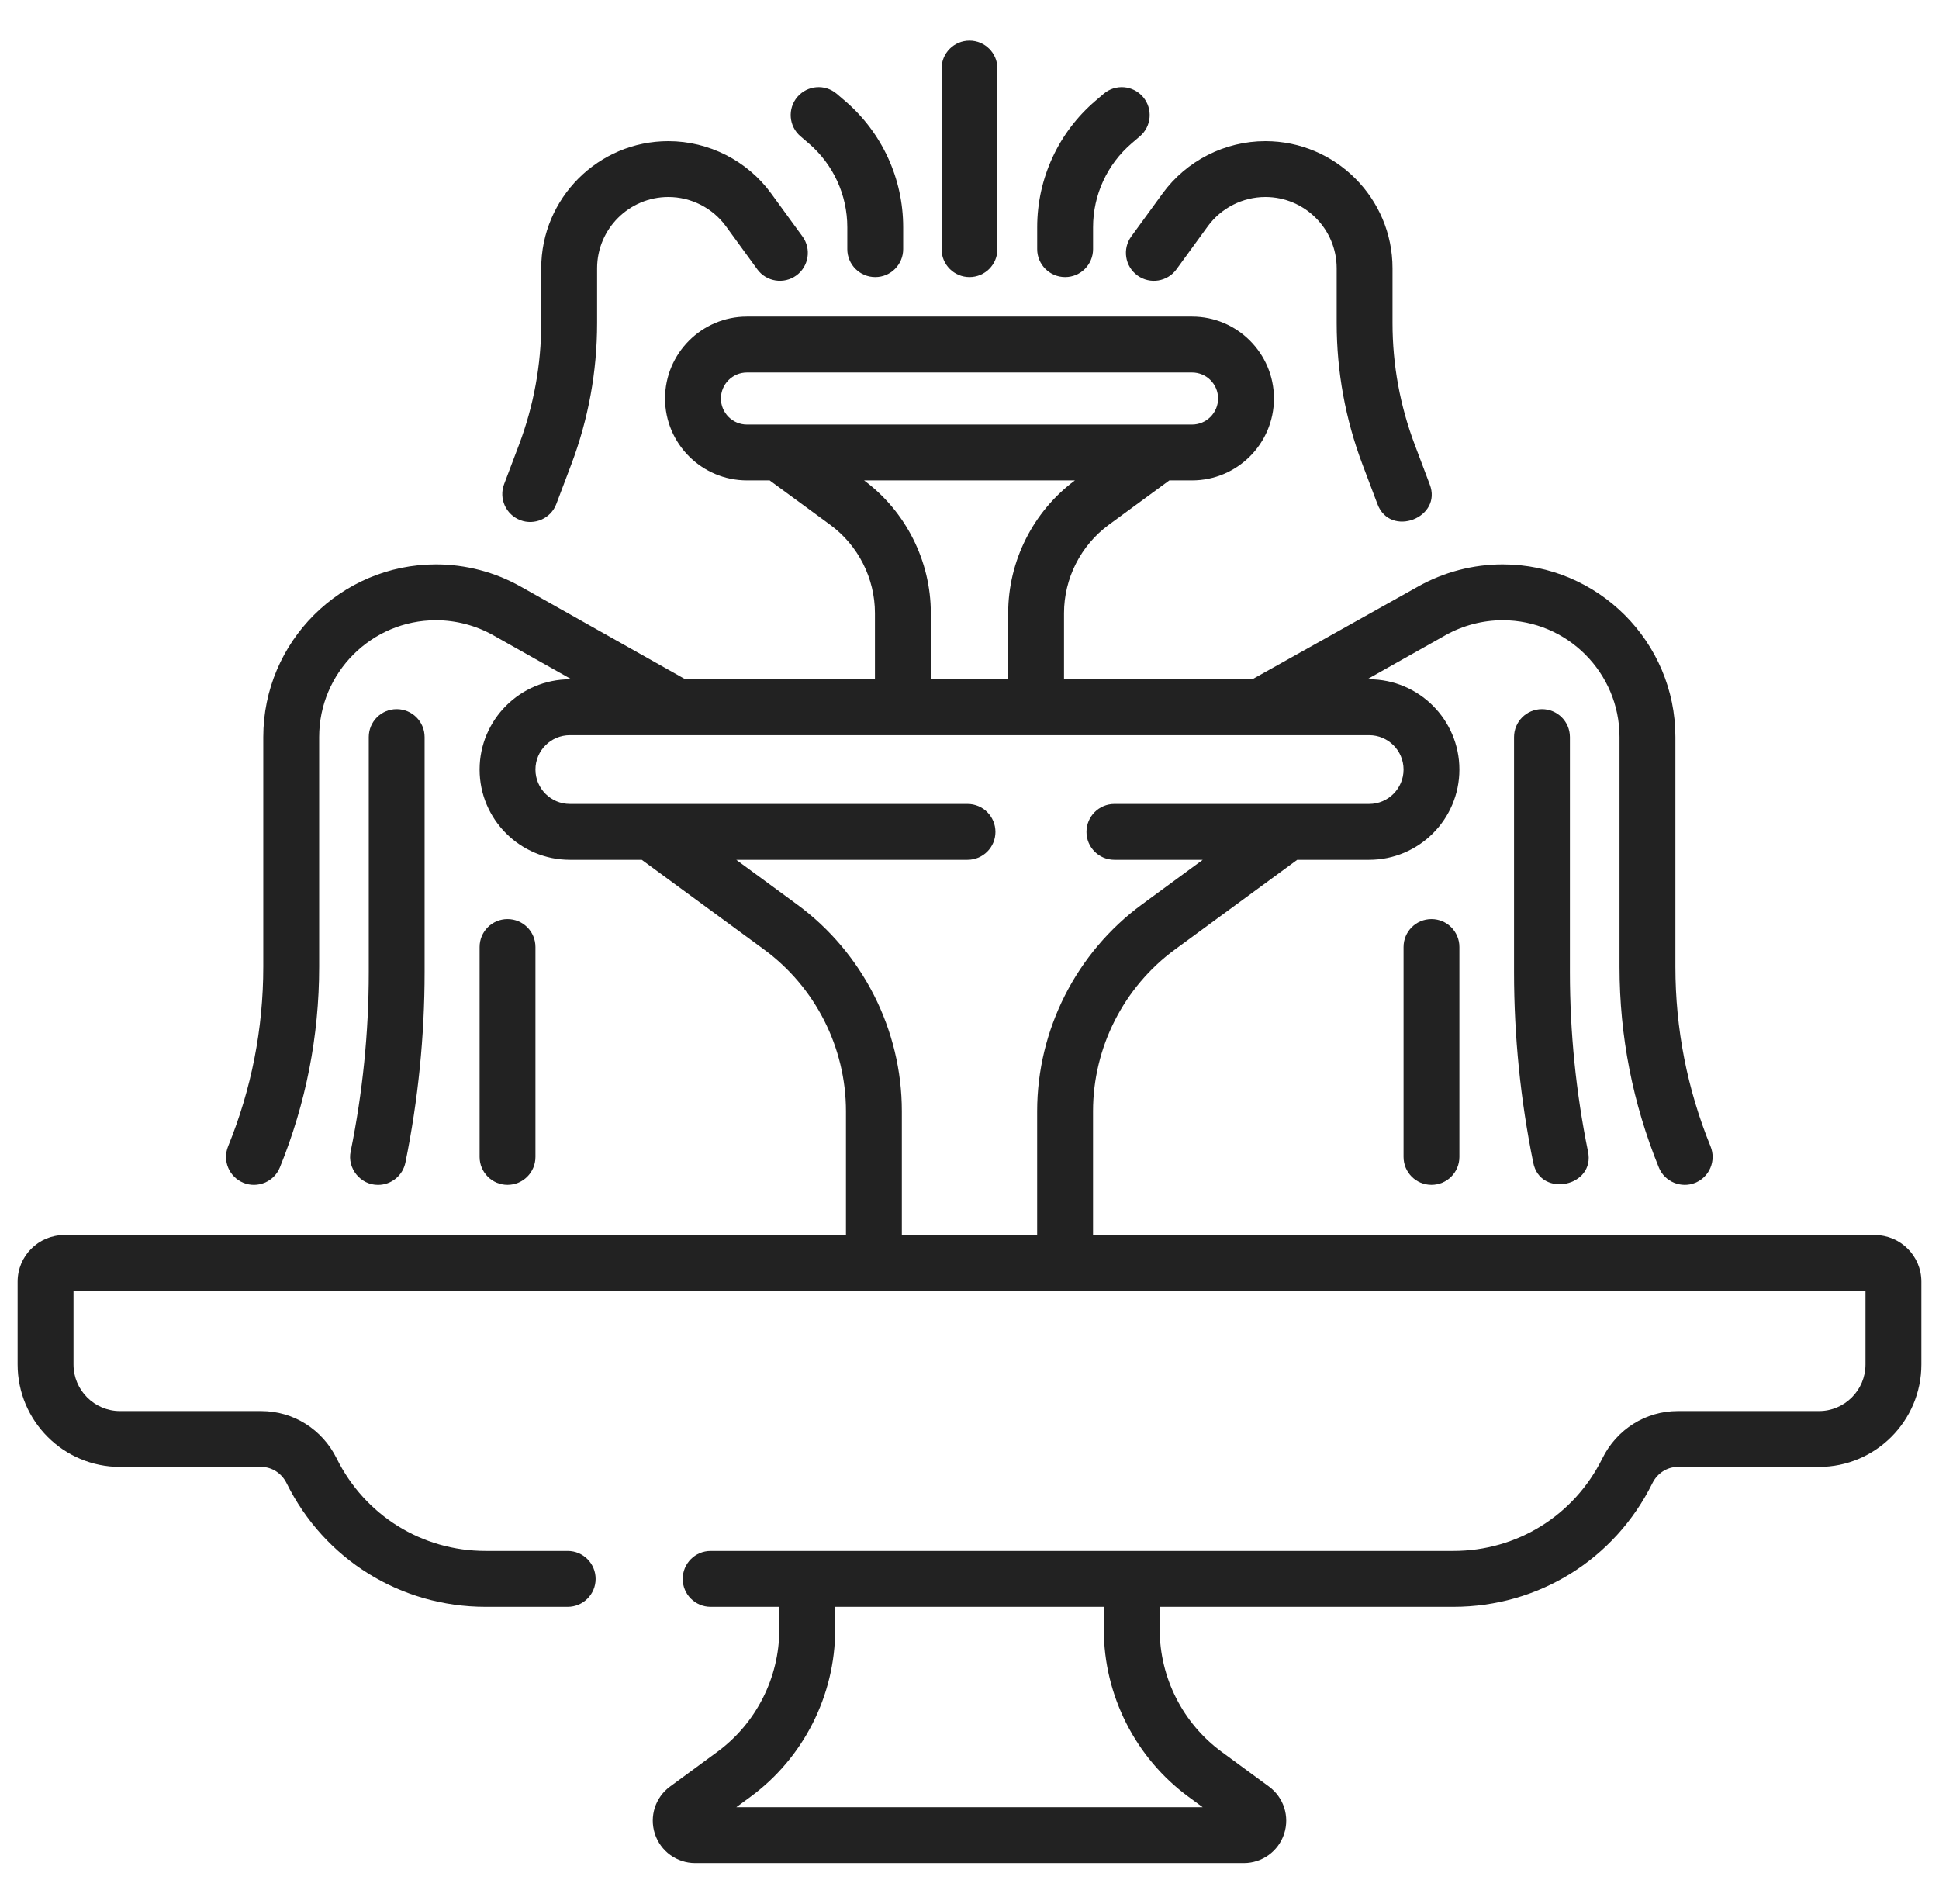
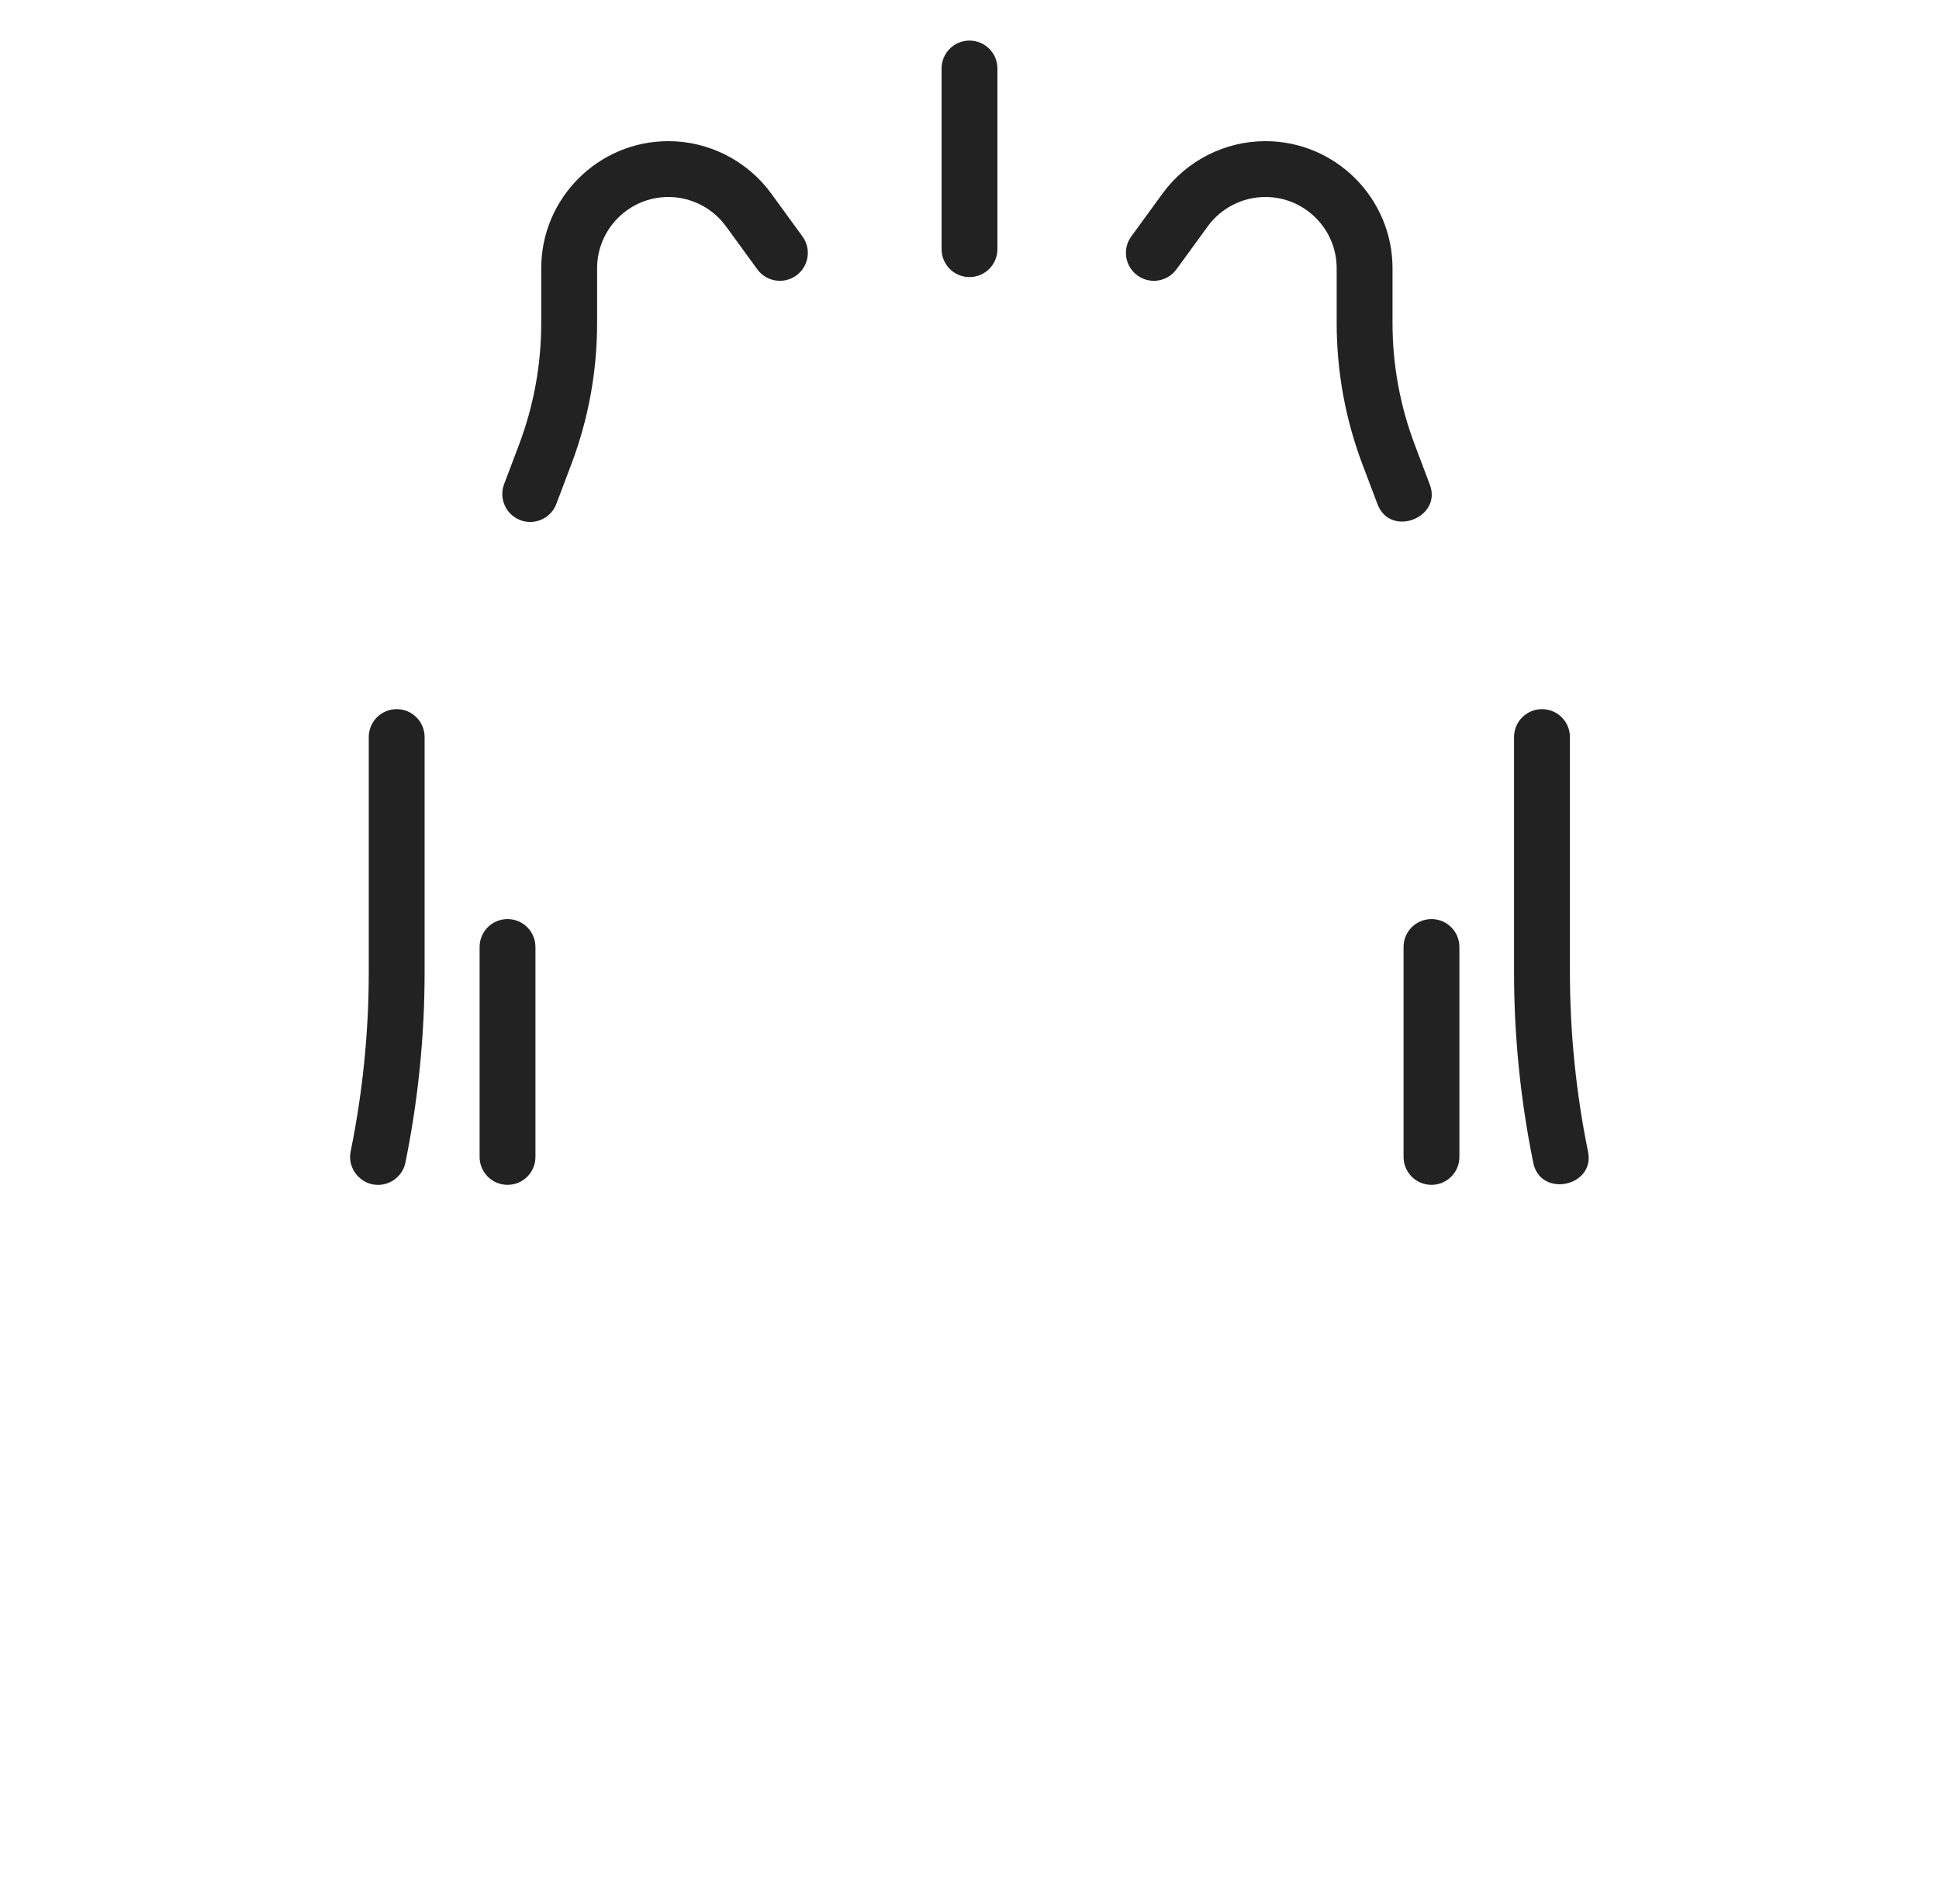
<svg xmlns="http://www.w3.org/2000/svg" width="55" height="54" viewBox="0 0 55 54" fill="none">
  <g clip-path="url(#clip0_3502_13835)">
-     <path d="M53.179 35.035H31.004V31.521C31.004 29.716 31.873 28 33.329 26.933L36.795 24.39H38.836C40.248 24.39 41.396 23.241 41.396 21.829C41.396 20.418 40.248 19.269 38.836 19.269H38.781L40.999 18.02C41.494 17.742 42.056 17.594 42.624 17.594C44.452 17.594 45.938 19.081 45.938 20.908V27.426C45.938 29.387 46.313 31.301 47.053 33.117C47.218 33.526 47.691 33.716 48.086 33.552C48.491 33.386 48.685 32.924 48.52 32.519C47.858 30.894 47.523 29.181 47.523 27.426V20.908C47.523 18.207 45.325 16.01 42.624 16.01C41.785 16.01 40.954 16.227 40.222 16.639L35.522 19.269H30.181V17.393C30.181 16.407 30.657 15.469 31.452 14.886L33.168 13.627H33.813C35.093 13.627 36.136 12.585 36.136 11.304C36.136 10.023 35.093 8.981 33.813 8.981H21.187C19.907 8.981 18.864 10.023 18.864 11.304C18.864 12.585 19.907 13.627 21.187 13.627H21.832L23.548 14.886C24.343 15.469 24.818 16.407 24.818 17.393V19.269H19.439L14.769 16.639C14.037 16.227 13.206 16.01 12.366 16.01C9.665 16.01 7.468 18.207 7.468 20.908V27.426C7.468 29.181 7.132 30.894 6.47 32.519C6.305 32.924 6.499 33.386 6.905 33.552C7.3 33.716 7.772 33.526 7.938 33.117C8.677 31.302 9.053 29.387 9.053 27.426V20.908C9.053 19.081 10.539 17.594 12.366 17.594C12.934 17.594 13.496 17.742 13.991 18.02L16.209 19.269H16.164C14.752 19.269 13.604 20.418 13.604 21.829C13.604 23.241 14.752 24.39 16.164 24.39H18.205L21.671 26.933C23.127 28 23.996 29.716 23.996 31.521V35.035H1.821C1.092 35.035 0.5 35.627 0.5 36.355V38.706C0.5 40.308 1.803 41.611 3.405 41.611H7.409C7.712 41.611 7.989 41.789 8.13 42.074C9.2 44.236 11.363 45.58 13.774 45.58H16.103C16.541 45.58 16.895 45.225 16.895 44.788C16.895 44.35 16.541 43.995 16.103 43.995H13.774C11.97 43.995 10.351 42.989 9.55 41.371C9.14 40.542 8.319 40.027 7.409 40.027H3.405C2.677 40.027 2.085 39.434 2.085 38.706V36.619H52.915V38.706C52.915 39.434 52.323 40.027 51.595 40.027H47.591C46.681 40.027 45.86 40.542 45.45 41.371C44.649 42.99 43.03 43.995 41.227 43.995H20.157C19.72 43.995 19.365 44.35 19.365 44.788C19.365 45.225 19.72 45.58 20.157 45.58H22.105V46.224C22.105 47.589 21.448 48.887 20.347 49.694L19.008 50.677C18.587 50.985 18.414 51.525 18.576 52.021C18.738 52.516 19.198 52.849 19.719 52.849H35.281C35.802 52.849 36.262 52.516 36.424 52.021C36.586 51.525 36.413 50.985 35.992 50.677L34.653 49.694C33.552 48.887 32.895 47.589 32.895 46.224V45.58H41.227C43.637 45.58 45.8 44.236 46.87 42.074C47.011 41.789 47.288 41.611 47.591 41.611H51.595C53.197 41.611 54.5 40.308 54.5 38.706V36.355C54.5 35.627 53.908 35.035 53.179 35.035ZM20.449 11.304C20.449 10.897 20.78 10.566 21.187 10.566H33.813C34.22 10.566 34.551 10.897 34.551 11.304C34.551 11.711 34.22 12.043 33.813 12.043H21.187C20.78 12.043 20.449 11.711 20.449 11.304ZM24.51 13.627H30.49C29.304 14.509 28.597 15.914 28.597 17.393V19.269H26.403V17.393C26.403 15.914 25.696 14.509 24.51 13.627ZM22.608 25.655L20.884 24.39H27.444C27.882 24.39 28.236 24.035 28.236 23.598C28.236 23.16 27.882 22.805 27.444 22.805H16.164C15.626 22.805 15.188 22.367 15.188 21.829C15.188 21.291 15.626 20.854 16.164 20.854H38.836C39.374 20.854 39.812 21.291 39.812 21.829C39.812 22.367 39.374 22.805 38.836 22.805H31.61C31.173 22.805 30.818 23.16 30.818 23.598C30.818 24.035 31.173 24.39 31.61 24.39H34.116L32.392 25.655C30.531 27.02 29.419 29.213 29.419 31.521V35.035H25.581V31.521C25.581 29.213 24.47 27.02 22.608 25.655ZM33.716 50.972L34.114 51.264H20.886L21.284 50.972C22.791 49.867 23.69 48.092 23.69 46.224V45.58H31.31V46.224C31.31 48.092 32.209 49.867 33.716 50.972Z" fill="#222222" />
    <path d="M43.738 20.116C43.301 20.116 42.946 20.47 42.946 20.908V27.58C42.946 29.389 43.129 31.204 43.49 32.976C43.685 33.991 45.262 33.661 45.043 32.66C44.703 30.991 44.531 29.282 44.531 27.58V20.908C44.531 20.47 44.176 20.116 43.738 20.116Z" fill="#222222" />
    <path d="M10.725 33.611C11.093 33.611 11.424 33.352 11.5 32.976C11.861 31.204 12.044 29.389 12.044 27.58V20.908C12.044 20.47 11.69 20.116 11.252 20.116C10.814 20.116 10.46 20.47 10.46 20.908V27.58C10.46 29.283 10.287 30.992 9.947 32.66C9.843 33.144 10.23 33.616 10.725 33.611Z" fill="#222222" />
    <path d="M15.188 32.818V26.863C15.188 26.425 14.834 26.071 14.396 26.071C13.959 26.071 13.604 26.425 13.604 26.863V32.818C13.604 33.256 13.959 33.61 14.396 33.61C14.834 33.61 15.188 33.256 15.188 32.818Z" fill="#222222" />
    <path d="M39.812 26.863V32.818C39.812 33.256 40.166 33.61 40.604 33.61C41.042 33.61 41.396 33.256 41.396 32.818V26.863C41.396 26.425 41.042 26.071 40.604 26.071C40.166 26.071 39.812 26.425 39.812 26.863Z" fill="#222222" />
-     <path d="M22.706 3.866L22.938 4.065C23.635 4.661 24.034 5.528 24.034 6.445V7.068C24.034 7.505 24.389 7.86 24.827 7.86C25.264 7.86 25.619 7.505 25.619 7.068V6.445C25.619 5.064 25.017 3.758 23.968 2.861L23.735 2.662C23.403 2.377 22.903 2.416 22.618 2.749C22.334 3.082 22.373 3.582 22.706 3.866Z" fill="#222222" />
    <path d="M14.76 14.755C15.159 14.909 15.627 14.708 15.781 14.294L16.203 13.178C16.69 11.89 16.937 10.54 16.937 9.163V7.61C16.937 6.495 17.844 5.588 18.958 5.588C19.602 5.588 20.213 5.899 20.592 6.419L21.481 7.64C21.739 7.993 22.235 8.071 22.588 7.814C22.942 7.556 23.02 7.06 22.762 6.707L21.873 5.486C21.196 4.558 20.107 4.004 18.958 4.004C16.97 4.004 15.352 5.622 15.352 7.61V9.163C15.352 10.347 15.139 11.51 14.721 12.618L14.299 13.734C14.144 14.143 14.351 14.6 14.76 14.755Z" fill="#222222" />
-     <path d="M30.213 7.86C30.65 7.86 31.005 7.505 31.005 7.067V6.445C31.005 5.528 31.405 4.661 32.101 4.065L32.334 3.866C32.666 3.582 32.705 3.082 32.421 2.749C32.136 2.417 31.636 2.377 31.304 2.662L31.071 2.861C30.022 3.758 29.42 5.064 29.42 6.445V7.067C29.42 7.505 29.775 7.86 30.213 7.86Z" fill="#222222" />
    <path d="M32.263 7.814C32.617 8.071 33.112 7.994 33.37 7.64L34.259 6.419C34.638 5.899 35.249 5.588 35.893 5.588C37.008 5.588 37.915 6.495 37.915 7.61V9.163C37.915 10.54 38.162 11.891 38.648 13.178L39.07 14.294C39.426 15.265 40.929 14.687 40.552 13.734L40.131 12.618C39.712 11.51 39.499 10.347 39.499 9.163V7.61C39.499 5.622 37.882 4.004 35.893 4.004C34.744 4.004 33.655 4.558 32.978 5.486L32.089 6.707C31.831 7.06 31.909 7.556 32.263 7.814Z" fill="#222222" />
    <path d="M27.5 7.86C27.938 7.86 28.292 7.505 28.292 7.067V1.944C28.292 1.506 27.938 1.151 27.5 1.151C27.062 1.151 26.708 1.506 26.708 1.944V7.067C26.708 7.505 27.062 7.86 27.5 7.86Z" fill="#222222" />
  </g>
  <defs>
    <clipPath id="clip0_3502_13835">
      <rect width="54" height="54" fill="white" transform="translate(0.5)" />
    </clipPath>
  </defs>
</svg>